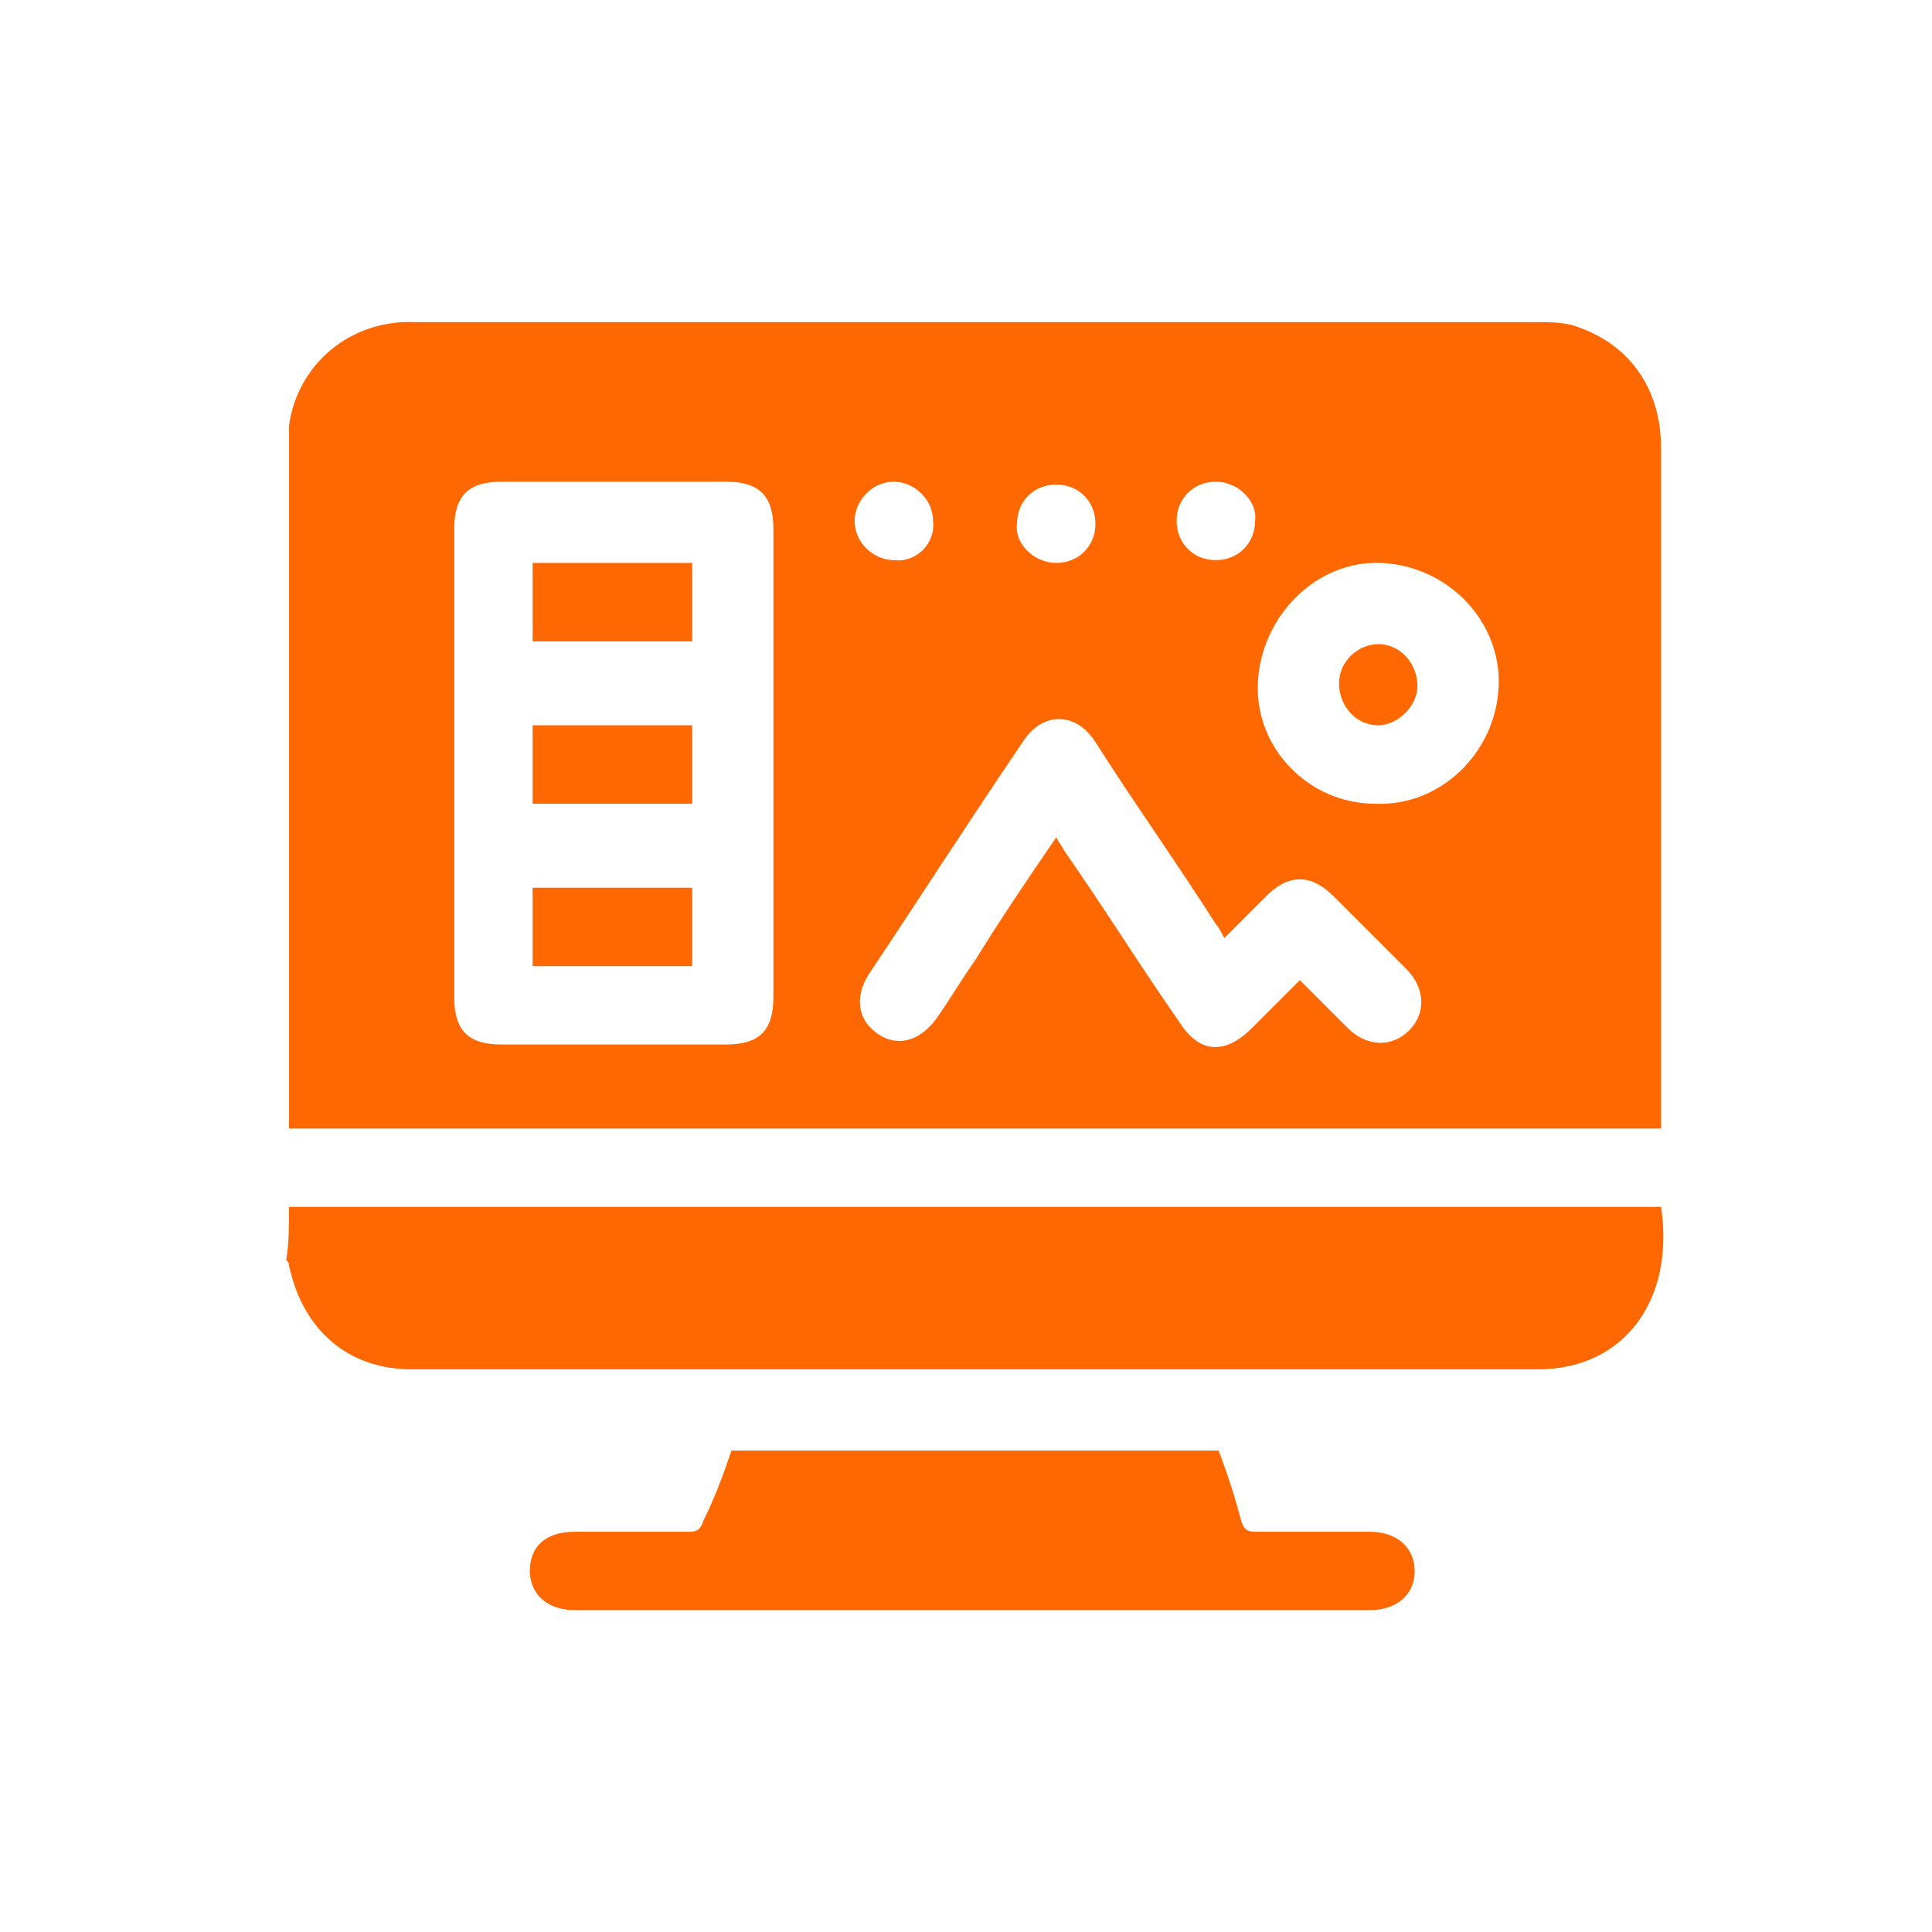
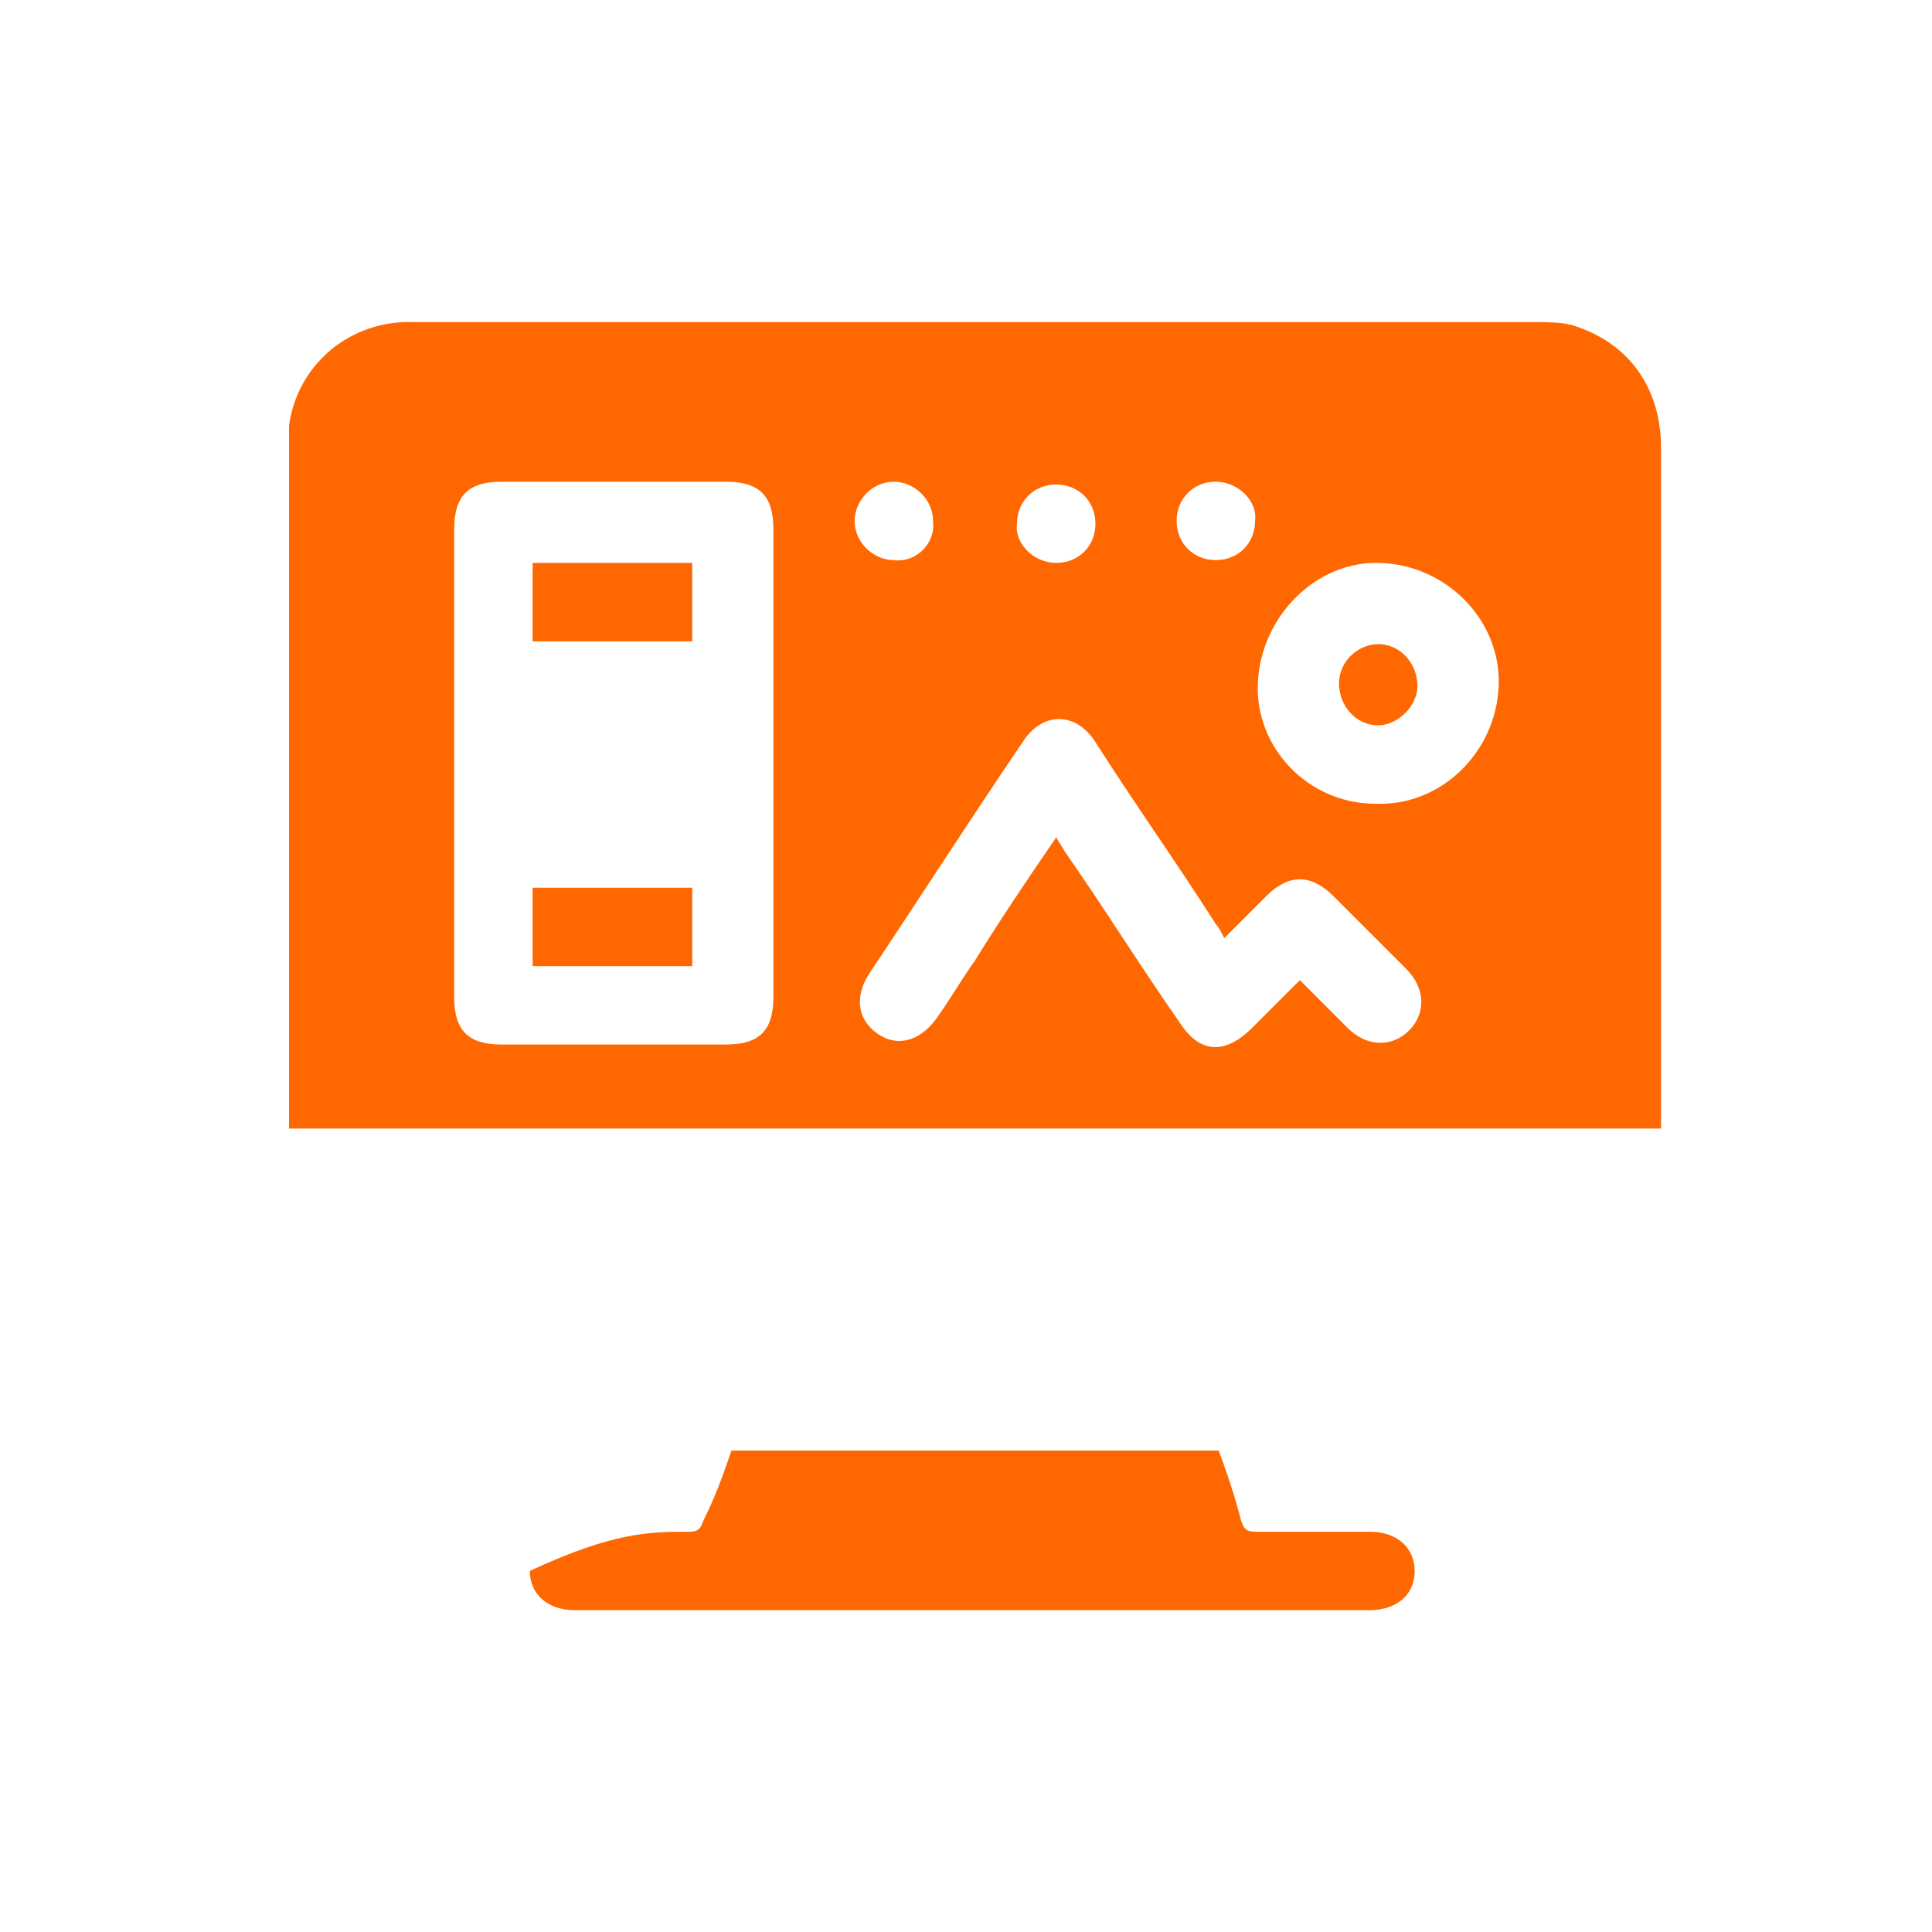
<svg xmlns="http://www.w3.org/2000/svg" width="54" height="54" viewBox="0 0 54 54" fill="none">
  <path d="M8.078 31.543C8.078 25.047 8.078 18.552 8.078 11.977V11.899C8.313 10.177 9.8 8.925 11.6 9.003C22.009 9.003 32.496 9.003 42.905 9.003C43.218 9.003 43.609 9.003 43.922 9.082C45.488 9.551 46.427 10.803 46.427 12.525C46.427 18.708 46.427 24.891 46.427 31.152C46.427 31.308 46.427 31.387 46.427 31.543C33.592 31.543 20.835 31.543 8.078 31.543ZM21.617 21.369C21.617 19.178 21.617 16.986 21.617 14.795C21.617 13.856 21.226 13.464 20.287 13.464C18.174 13.464 16.061 13.464 14.026 13.464C13.087 13.464 12.695 13.856 12.695 14.795C12.695 19.178 12.695 23.482 12.695 27.865C12.695 28.804 13.087 29.195 14.026 29.195C16.139 29.195 18.252 29.195 20.287 29.195C21.226 29.195 21.617 28.804 21.617 27.865C21.617 25.752 21.617 23.56 21.617 21.369ZM29.522 23.404C29.6 23.56 29.678 23.639 29.757 23.795C30.852 25.36 31.87 27.004 32.965 28.569C33.513 29.43 34.218 29.508 35 28.726C35.392 28.334 35.861 27.865 36.331 27.395C36.8 27.865 37.27 28.334 37.661 28.726C38.209 29.274 38.913 29.274 39.383 28.804C39.853 28.334 39.853 27.63 39.305 27.082C38.6 26.378 37.974 25.752 37.27 25.047C36.644 24.421 36.018 24.421 35.392 25.047C35 25.439 34.609 25.83 34.218 26.221C34.139 26.065 34.061 25.908 33.983 25.83C32.887 24.108 31.713 22.465 30.618 20.743C30.07 19.882 29.131 19.882 28.583 20.743C27.096 22.934 25.687 25.126 24.278 27.239C23.887 27.865 23.965 28.491 24.513 28.882C25.061 29.274 25.687 29.117 26.157 28.491C26.548 27.943 26.861 27.395 27.252 26.847C27.878 25.83 28.661 24.656 29.522 23.404ZM38.444 22.465C40.244 22.543 41.809 21.056 41.888 19.178C41.966 17.378 40.479 15.812 38.6 15.734C36.8 15.656 35.235 17.221 35.157 19.099C35.079 20.899 36.566 22.465 38.444 22.465ZM26.078 14.56C26.078 13.934 25.53 13.464 24.983 13.464C24.357 13.464 23.887 14.012 23.887 14.56C23.887 15.186 24.435 15.656 24.983 15.656C25.609 15.734 26.157 15.186 26.078 14.56ZM29.522 15.734C30.148 15.734 30.618 15.264 30.618 14.638C30.618 14.012 30.148 13.543 29.522 13.543C28.896 13.543 28.426 14.012 28.426 14.638C28.348 15.186 28.896 15.734 29.522 15.734ZM33.983 13.464C33.357 13.464 32.887 13.934 32.887 14.56C32.887 15.186 33.357 15.656 33.983 15.656C34.609 15.656 35.079 15.186 35.079 14.56C35.157 14.012 34.609 13.464 33.983 13.464Z" fill="#FF6700" />
-   <path d="M8.078 33.734C20.835 33.734 33.67 33.734 46.427 33.734C46.818 36.317 45.41 38.274 42.983 38.274C32.496 38.274 22.009 38.274 11.522 38.274C9.722 38.274 8.47 37.178 8.078 35.378C8.078 35.3 8.078 35.3 8 35.221C8.078 34.752 8.078 34.282 8.078 33.734Z" fill="#FF6700" />
-   <path d="M20.444 40.543C24.983 40.543 29.523 40.543 34.062 40.543C34.297 41.169 34.531 41.873 34.688 42.499C34.766 42.734 34.844 42.813 35.079 42.813C36.175 42.813 37.192 42.813 38.288 42.813C39.071 42.813 39.54 43.282 39.54 43.908C39.54 44.613 38.992 45.004 38.288 45.004C30.853 45.004 23.496 45.004 16.061 45.004C15.279 45.004 14.809 44.534 14.809 43.908C14.809 43.204 15.279 42.813 16.061 42.813C17.157 42.813 18.174 42.813 19.27 42.813C19.505 42.813 19.583 42.734 19.661 42.499C19.974 41.873 20.209 41.247 20.444 40.543Z" fill="#FF6700" />
+   <path d="M20.444 40.543C24.983 40.543 29.523 40.543 34.062 40.543C34.297 41.169 34.531 41.873 34.688 42.499C34.766 42.734 34.844 42.813 35.079 42.813C36.175 42.813 37.192 42.813 38.288 42.813C39.071 42.813 39.54 43.282 39.54 43.908C39.54 44.613 38.992 45.004 38.288 45.004C30.853 45.004 23.496 45.004 16.061 45.004C15.279 45.004 14.809 44.534 14.809 43.908C17.157 42.813 18.174 42.813 19.27 42.813C19.505 42.813 19.583 42.734 19.661 42.499C19.974 41.873 20.209 41.247 20.444 40.543Z" fill="#FF6700" />
  <path d="M14.887 15.734C16.374 15.734 17.861 15.734 19.348 15.734C19.348 16.439 19.348 17.221 19.348 17.926C17.861 17.926 16.374 17.926 14.887 17.926C14.887 17.221 14.887 16.517 14.887 15.734Z" fill="#FF6700" />
-   <path d="M14.887 20.273C16.374 20.273 17.861 20.273 19.348 20.273C19.348 20.978 19.348 21.76 19.348 22.465C17.861 22.465 16.374 22.465 14.887 22.465C14.887 21.76 14.887 21.056 14.887 20.273Z" fill="#FF6700" />
  <path d="M14.887 27.004C14.887 26.221 14.887 25.517 14.887 24.812C16.374 24.812 17.861 24.812 19.348 24.812C19.348 25.517 19.348 26.299 19.348 27.004C17.861 27.004 16.374 27.004 14.887 27.004Z" fill="#FF6700" />
  <path d="M38.522 20.273C37.896 20.273 37.426 19.726 37.426 19.1C37.426 18.474 37.974 18.004 38.522 18.004C39.148 18.004 39.618 18.552 39.618 19.178C39.618 19.726 39.07 20.273 38.522 20.273Z" fill="#FF6700" />
</svg>